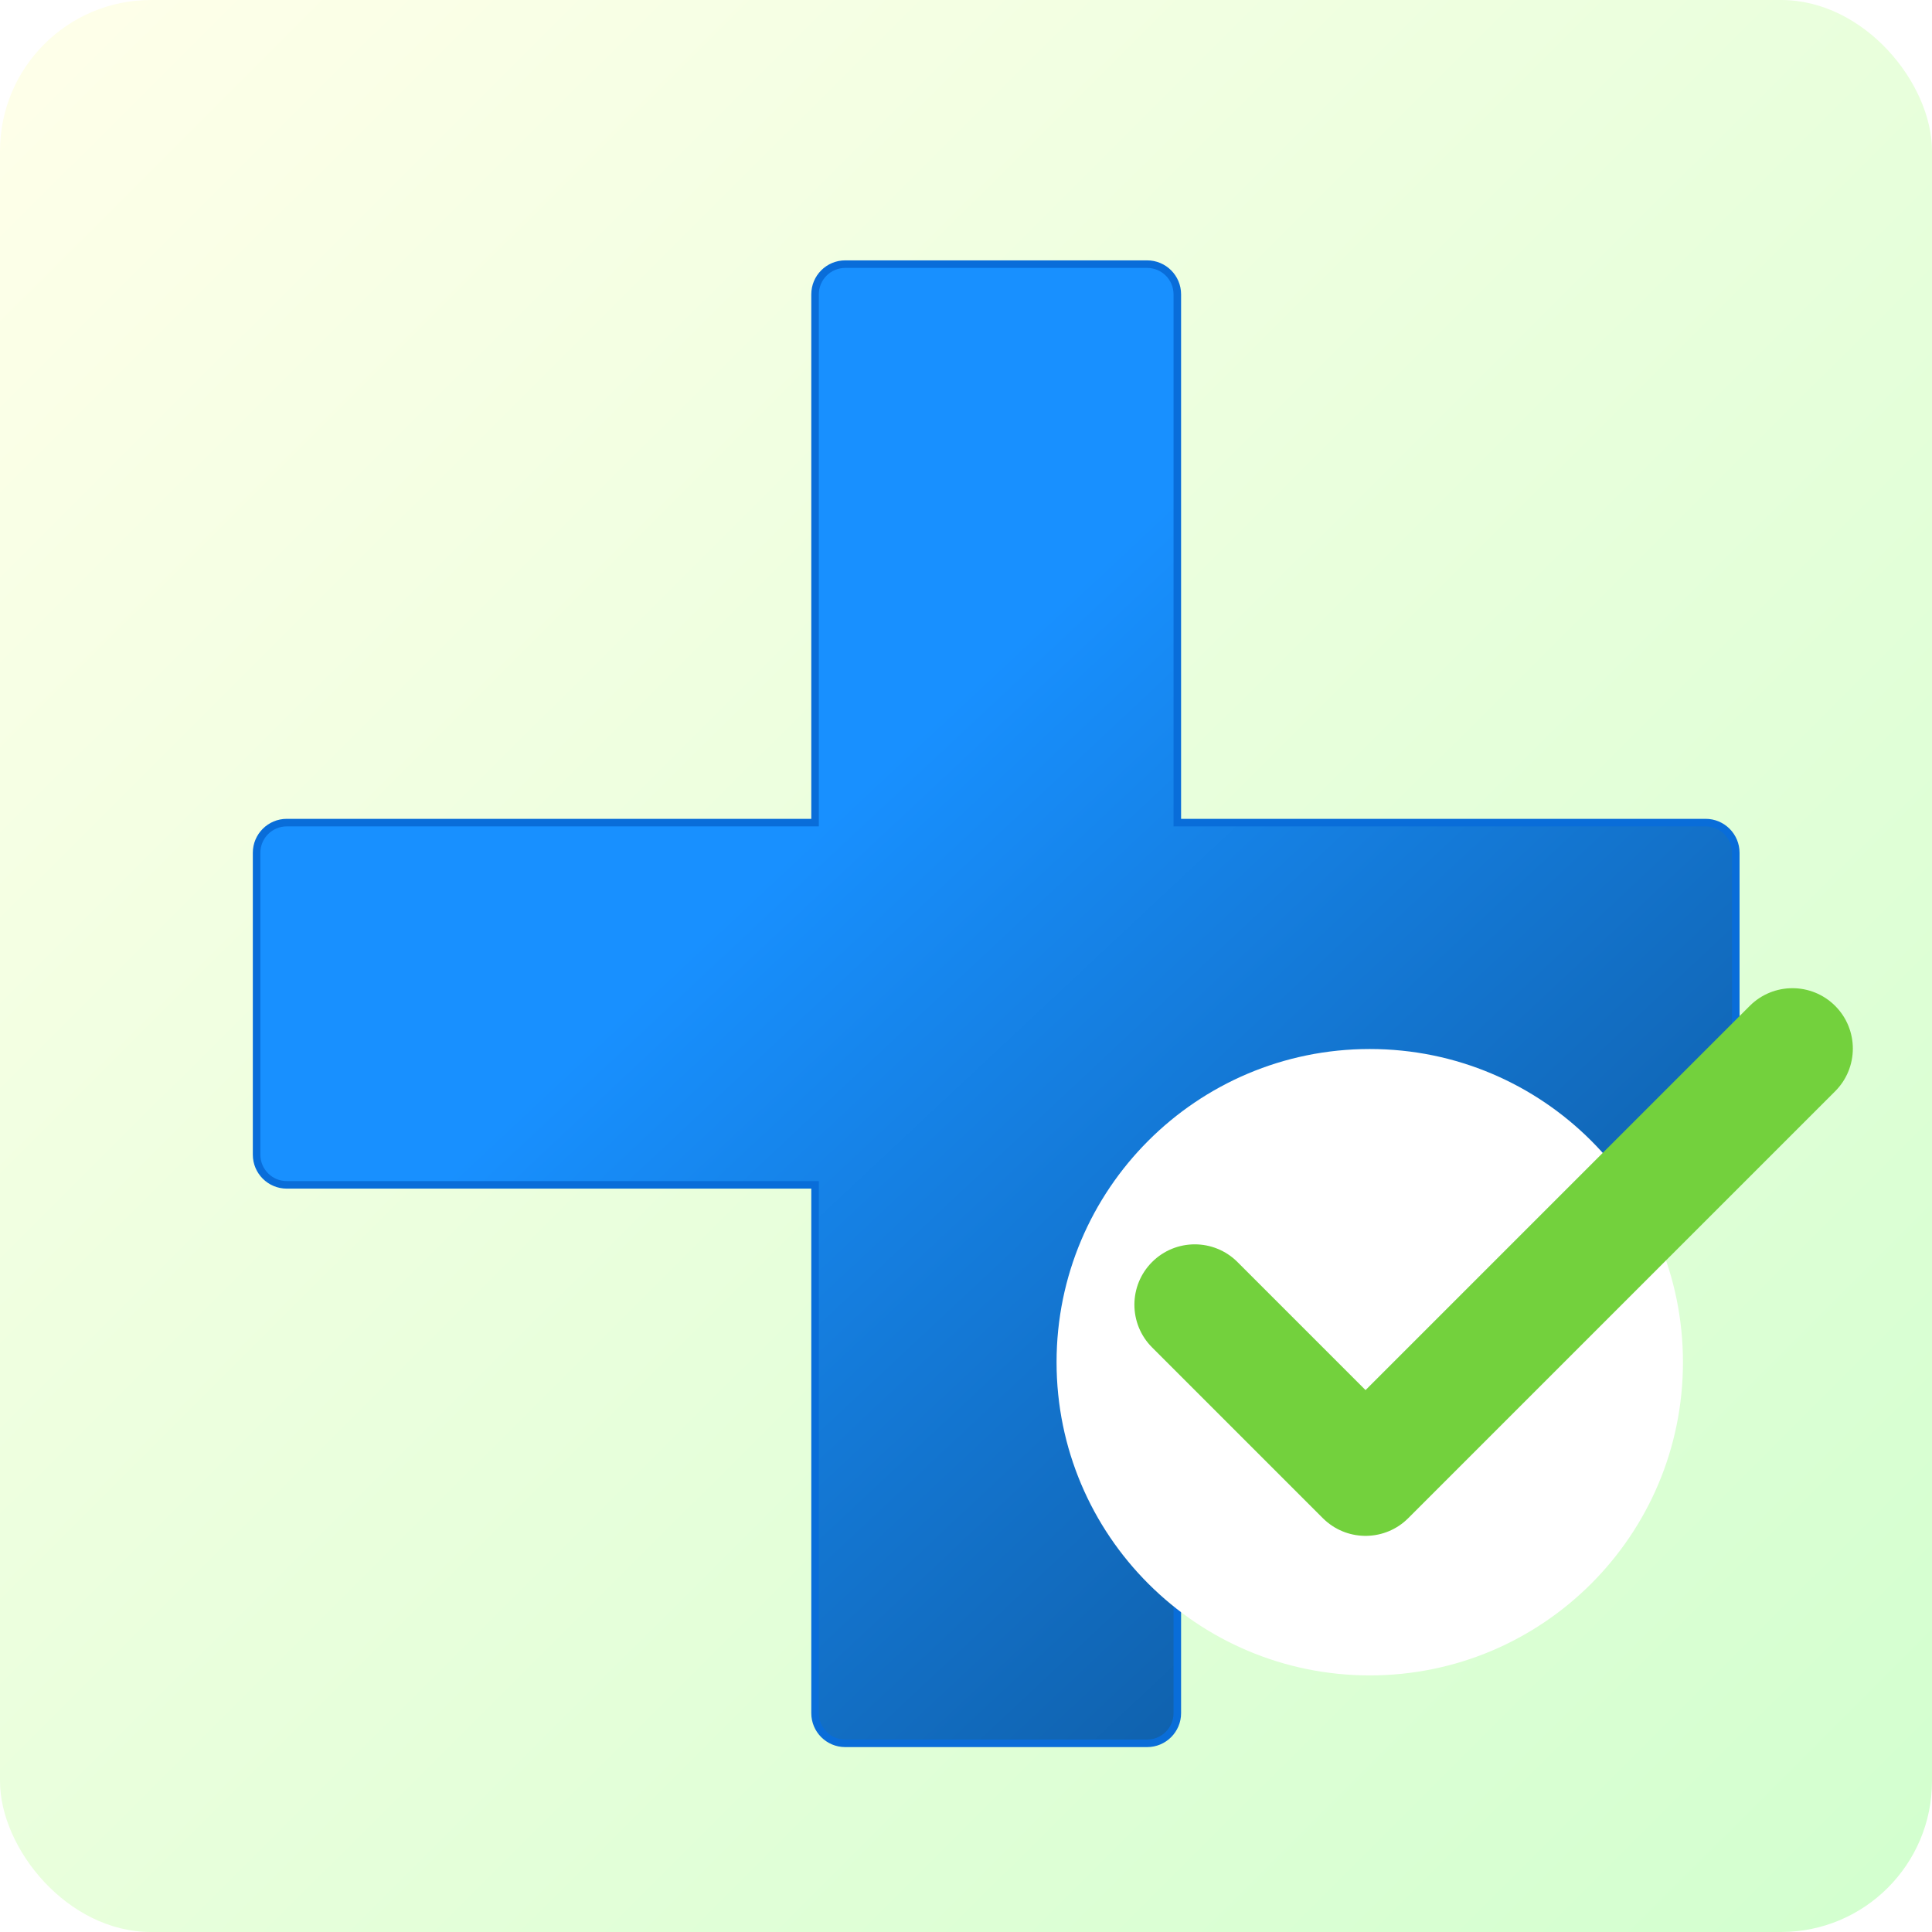
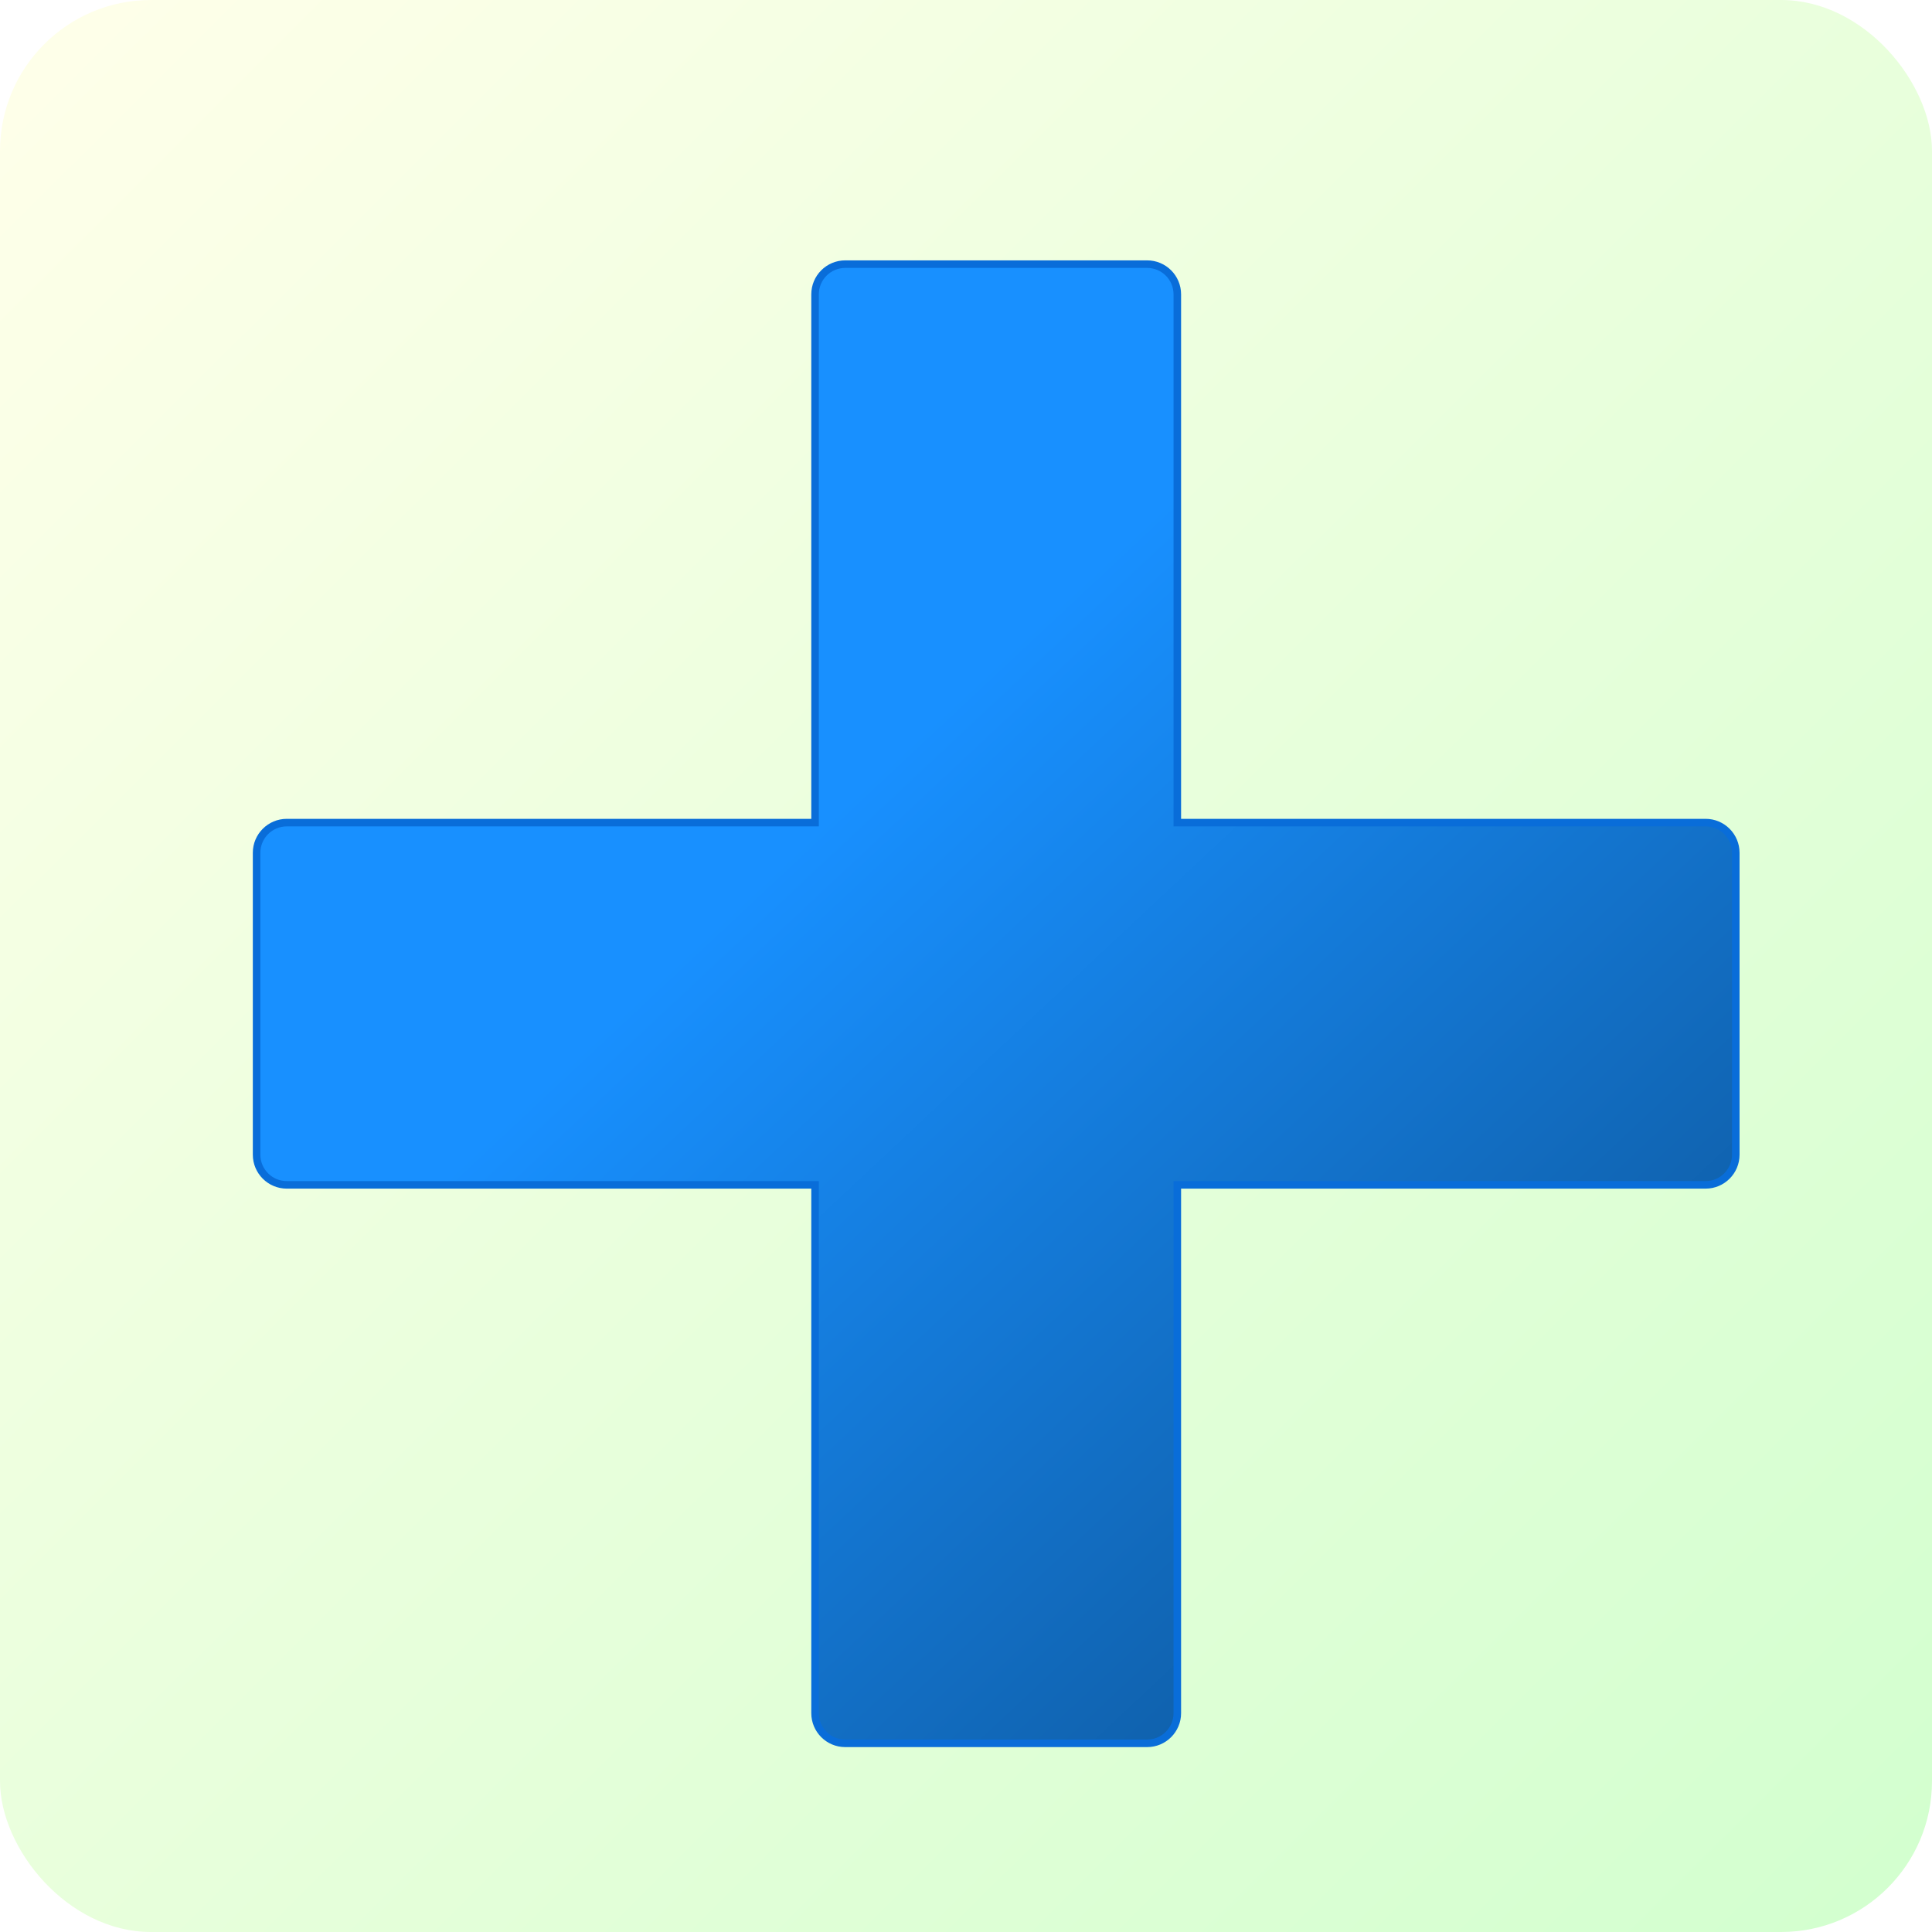
<svg xmlns="http://www.w3.org/2000/svg" width="256" height="256" viewBox="0 0 256 256" fill="none">
  <rect width="256" height="256" rx="20" fill="url(#paint0_linear_179525_1180)" />
  <g style="mix-blend-mode:darken" filter="url(#filter0_d_179525_1180)">
    <path d="M148 30C150.209 30 152 31.791 152 34V104H222C224.209 104 226 105.791 226 108V148C226 150.209 224.209 152 222 152H152V222C152 224.209 150.209 226 148 226H108C105.791 226 104 224.209 104 222V152H34C31.791 152 30 150.209 30 148V108C30 105.791 31.791 104 34 104H104V34C104 31.791 105.791 30 108 30H148Z" fill="url(#paint1_linear_179525_1180)" />
    <path d="M152 104H151.5V104.5H152V104ZM226 108H226.5H226ZM152 152V151.5H151.5V152H152ZM148 226V226.5V226ZM104 152H104.5V151.5H104V152ZM30 148H29.5H30ZM104 104V104.5H104.5V104H104ZM108 30V29.5V30ZM148 30V30.5C149.933 30.5 151.5 32.067 151.5 34H152H152.5C152.5 31.515 150.485 29.5 148 29.5V30ZM152 34H151.5V104H152H152.5V34H152ZM152 104V104.5H222V104V103.5H152V104ZM222 104V104.5C223.933 104.5 225.5 106.067 225.5 108H226H226.5C226.5 105.515 224.485 103.5 222 103.5V104ZM226 108H225.5V148H226H226.5V108H226ZM226 148H225.5C225.5 149.933 223.933 151.5 222 151.5V152V152.5C224.485 152.5 226.5 150.485 226.5 148H226ZM222 152V151.5H152V152V152.5H222V152ZM152 152H151.5V222H152H152.5V152H152ZM152 222H151.5C151.5 223.933 149.933 225.5 148 225.5V226V226.5C150.485 226.5 152.5 224.485 152.5 222H152ZM148 226V225.5H108V226V226.5H148V226ZM108 226V225.5C106.067 225.5 104.5 223.933 104.5 222H104H103.5C103.5 224.485 105.515 226.5 108 226.5V226ZM104 222H104.5V152H104H103.5V222H104ZM104 152V151.5H34V152V152.5H104V152ZM34 152V151.5C32.067 151.5 30.5 149.933 30.5 148H30H29.5C29.5 150.485 31.515 152.5 34 152.5V152ZM30 148H30.5V108H30H29.5V148H30ZM30 108H30.5C30.5 106.067 32.067 104.5 34 104.5V104V103.5C31.515 103.5 29.5 105.515 29.5 108H30ZM34 104V104.5H104V104V103.5H34V104ZM104 104H104.5V34H104H103.5V104H104ZM104 34H104.5C104.5 32.067 106.067 30.5 108 30.5V30V29.5C105.515 29.5 103.5 31.515 103.5 34H104ZM108 30V30.5H148V30V29.5H108V30Z" fill="#096DD9" />
  </g>
  <g filter="url(#filter1_d_179525_1180)">
-     <path d="M218 176.5C218 199.42 199.42 218 176.5 218C153.58 218 135 199.42 135 176.5C135 153.58 153.58 135 176.5 135C199.42 135 218 153.58 218 176.5Z" fill="white" />
-     <path d="M238.167 129.284C241.291 132.408 241.291 137.474 238.167 140.598L181.598 197.167C178.572 200.193 173.724 200.287 170.583 197.45C170.482 197.359 170.382 197.264 170.284 197.167L147.657 174.539C144.533 171.415 144.533 166.35 147.657 163.225C150.781 160.101 155.846 160.101 158.971 163.225L175.941 180.196L226.853 129.284C229.977 126.16 235.042 126.16 238.167 129.284Z" fill="#73D13D" />
-   </g>
+     </g>
  <defs>
    <filter id="filter0_d_179525_1180" x="29.5" y="29.5" width="205" height="206" filterUnits="userSpaceOnUse" color-interpolation-filters="sRGB">
      <feFlood flood-opacity="0" result="BackgroundImageFix" />
      <feColorMatrix in="SourceAlpha" type="matrix" values="0 0 0 0 0 0 0 0 0 0 0 0 0 0 0 0 0 0 127 0" result="hardAlpha" />
      <feOffset dx="4" dy="5" />
      <feGaussianBlur stdDeviation="2" />
      <feComposite in2="hardAlpha" operator="out" />
      <feColorMatrix type="matrix" values="0 0 0 0 0 0 0 0 0 0 0 0 0 0 0 0 0 0 0.25 0" />
      <feBlend mode="normal" in2="BackgroundImageFix" result="effect1_dropShadow_179525_1180" />
      <feBlend mode="normal" in="SourceGraphic" in2="effect1_dropShadow_179525_1180" result="shape" />
    </filter>
    <filter id="filter1_d_179525_1180" x="135" y="126.941" width="114.51" height="99.059" filterUnits="userSpaceOnUse" color-interpolation-filters="sRGB">
      <feFlood flood-opacity="0" result="BackgroundImageFix" />
      <feColorMatrix in="SourceAlpha" type="matrix" values="0 0 0 0 0 0 0 0 0 0 0 0 0 0 0 0 0 0 127 0" result="hardAlpha" />
      <feOffset dx="5" dy="4" />
      <feGaussianBlur stdDeviation="2" />
      <feComposite in2="hardAlpha" operator="out" />
      <feColorMatrix type="matrix" values="0 0 0 0 0 0 0 0 0 0 0 0 0 0 0 0 0 0 0.25 0" />
      <feBlend mode="normal" in2="BackgroundImageFix" result="effect1_dropShadow_179525_1180" />
      <feBlend mode="normal" in="SourceGraphic" in2="effect1_dropShadow_179525_1180" result="shape" />
    </filter>
    <linearGradient id="paint0_linear_179525_1180" x1="7.5" y1="7" x2="250" y2="250" gradientUnits="userSpaceOnUse">
      <stop stop-color="#FEFFE9" />
      <stop offset="1" stop-color="#D3FFCF" />
    </linearGradient>
    <linearGradient id="paint1_linear_179525_1180" x1="75" y1="73.5" x2="207.5" y2="215" gradientUnits="userSpaceOnUse">
      <stop offset="0.221" stop-color="#1890FF" />
      <stop offset="1" stop-color="#0E5699" />
    </linearGradient>
  </defs>
</svg>